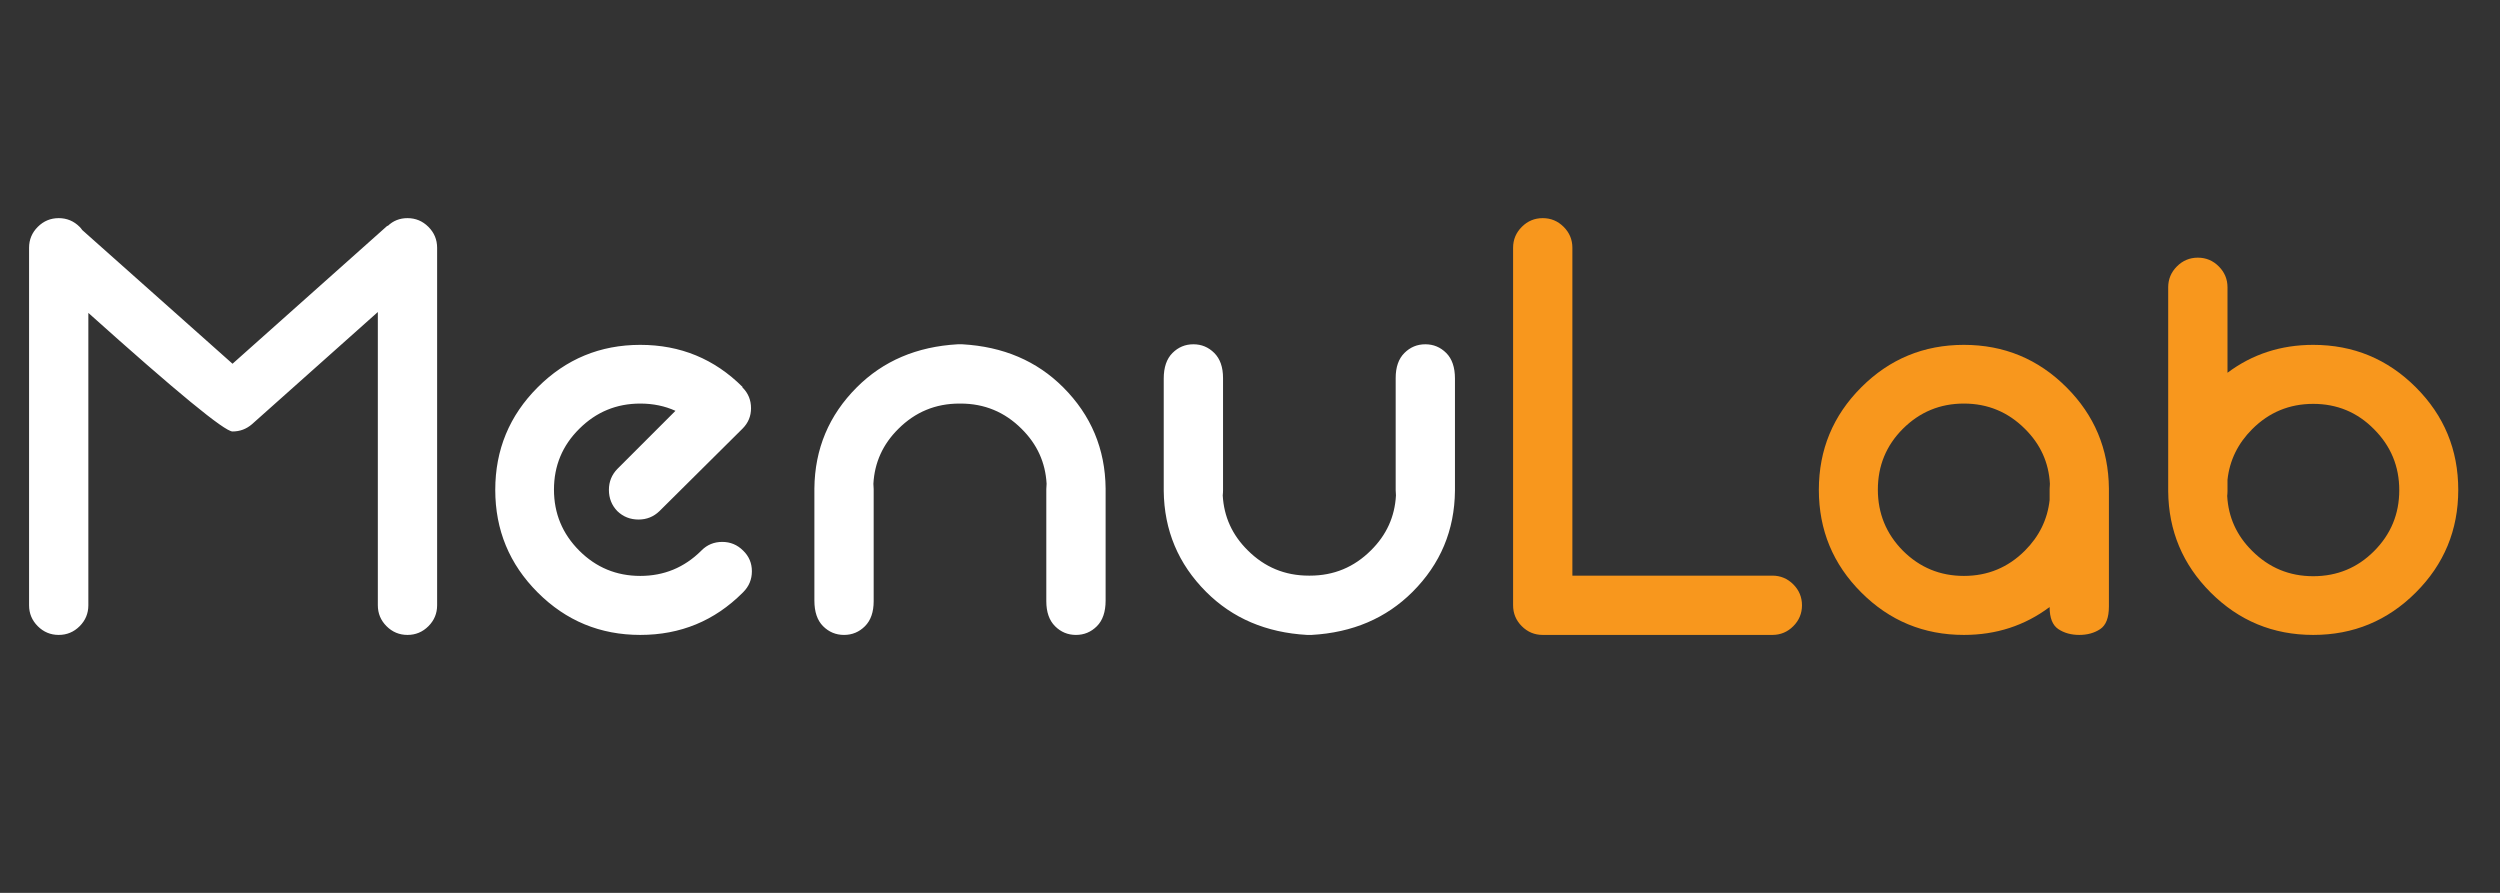
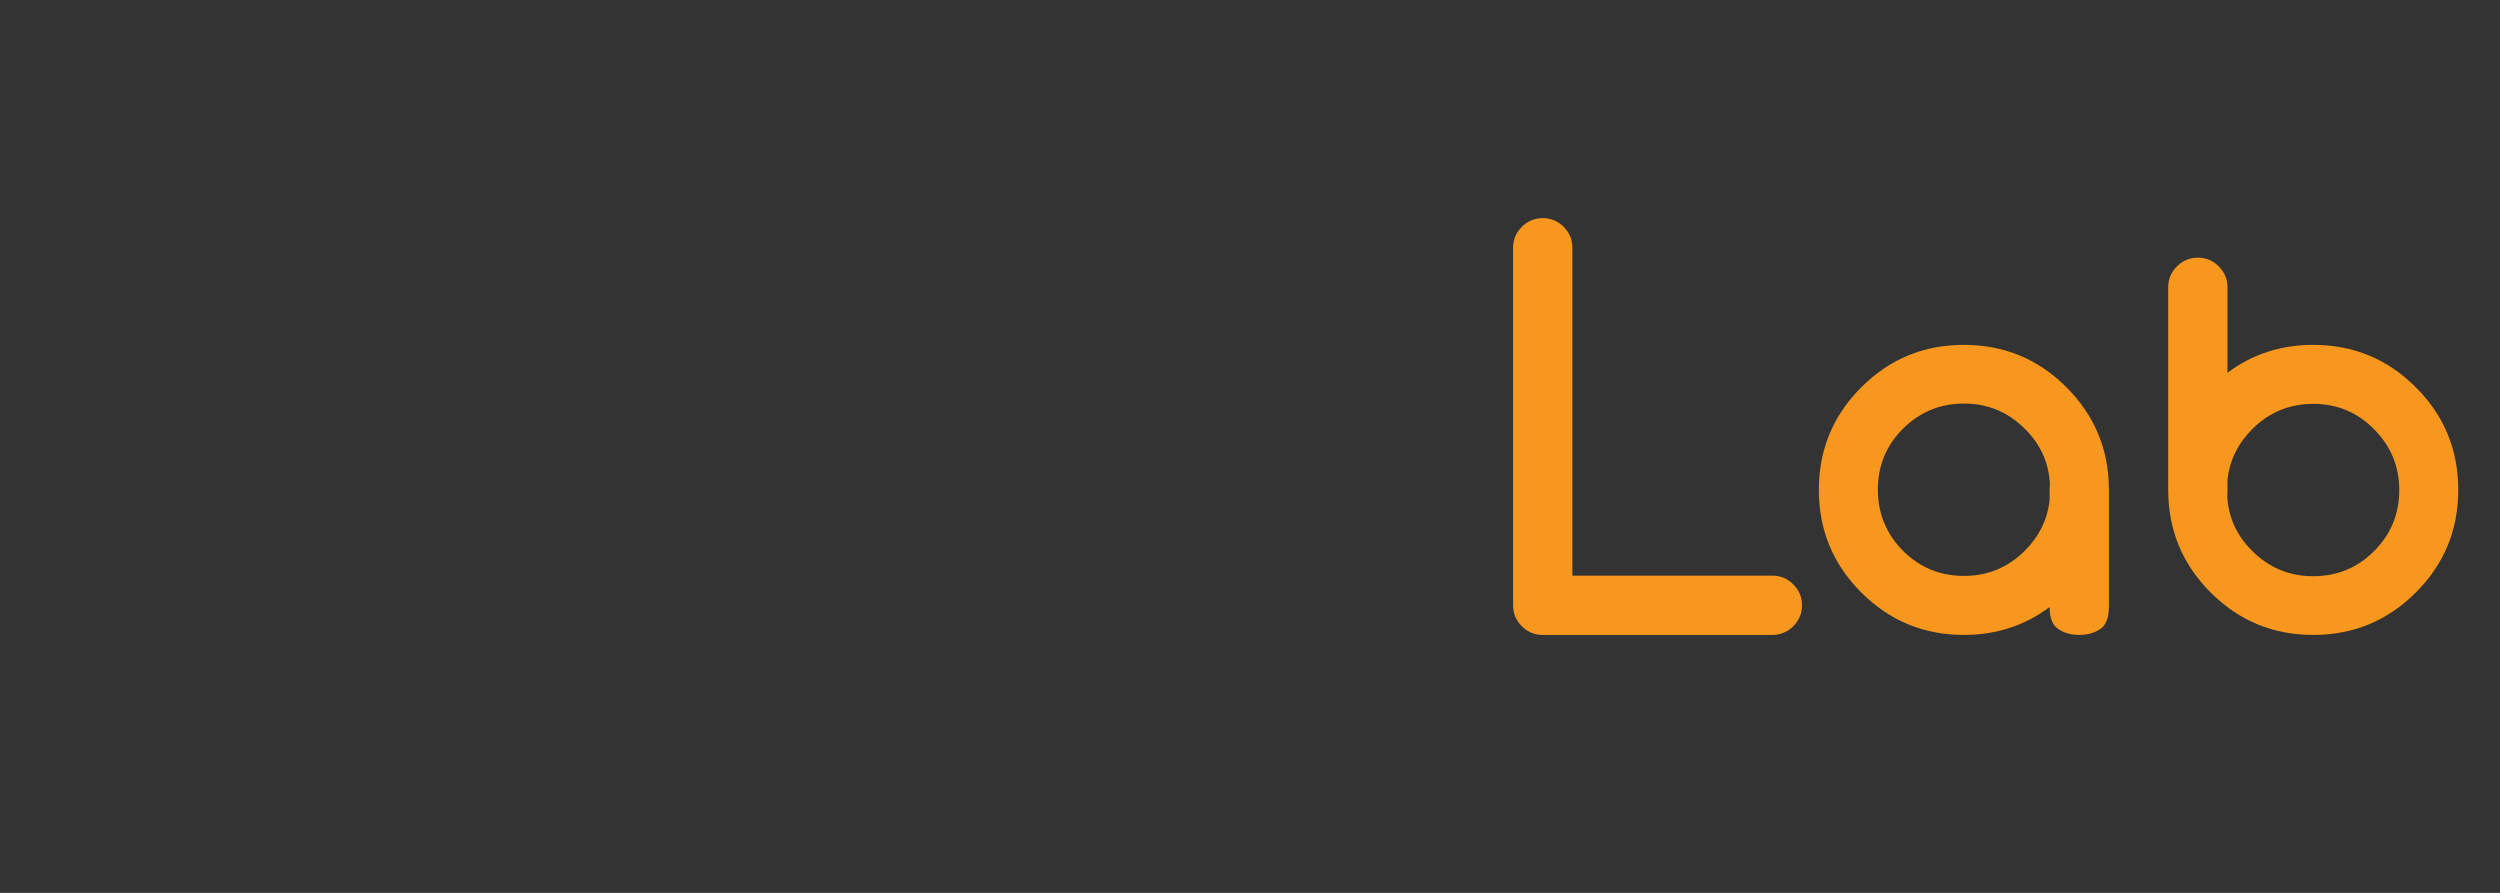
<svg xmlns="http://www.w3.org/2000/svg" width="126" height="45" viewBox="0 0 126 45" fill="none">
  <rect x="0" y="0" width="126" height="45" fill="#333333" stroke="none" />
-   <path d="M4.453 15.77V30.506C4.453 30.916 4.307 31.268 4.014 31.561C3.721 31.854 3.369 32 2.959 32C2.549 32 2.197 31.854 1.904 31.561C1.611 31.268 1.465 30.916 1.465 30.506V12.488C1.465 12.078 1.611 11.727 1.904 11.434C2.197 11.141 2.549 10.994 2.959 10.994C3.369 10.994 3.721 11.141 4.014 11.434C4.062 11.482 4.106 11.536 4.146 11.595L11.719 18.333L19.526 11.375L19.541 11.39C19.814 11.126 20.146 10.994 20.537 10.994C20.947 10.994 21.299 11.141 21.592 11.434C21.885 11.727 22.031 12.078 22.031 12.488V30.506C22.031 30.916 21.885 31.268 21.592 31.561C21.299 31.854 20.947 32 20.537 32C20.127 32 19.775 31.854 19.482 31.561C19.189 31.268 19.043 30.916 19.043 30.506V15.726L12.7 21.38C12.417 21.624 12.09 21.746 11.719 21.746C11.318 21.746 8.896 19.754 4.453 15.77ZM34.043 20.706C33.506 20.462 32.915 20.34 32.27 20.34C31.069 20.34 30.044 20.765 29.194 21.614C28.345 22.454 27.92 23.475 27.92 24.676C27.92 25.877 28.345 26.902 29.194 27.752C30.044 28.602 31.069 29.026 32.27 29.026C33.462 29.026 34.482 28.606 35.332 27.767C35.342 27.757 35.352 27.747 35.361 27.737C35.645 27.454 35.991 27.312 36.401 27.312C36.812 27.312 37.163 27.459 37.456 27.752C37.749 28.035 37.895 28.382 37.895 28.792C37.895 29.202 37.749 29.554 37.456 29.847C37.446 29.856 37.437 29.866 37.427 29.876C36.011 31.292 34.292 32 32.27 32C30.249 32 28.525 31.287 27.1 29.861C25.674 28.436 24.961 26.712 24.961 24.69C24.961 22.669 25.674 20.945 27.1 19.52C28.525 18.094 30.249 17.381 32.27 17.381C34.292 17.381 36.011 18.089 37.427 19.505L37.412 19.52C37.412 19.529 37.417 19.534 37.427 19.534C37.71 19.817 37.852 20.164 37.852 20.574C37.852 20.975 37.71 21.316 37.427 21.6L33.237 25.76C32.944 26.043 32.593 26.185 32.183 26.185C31.763 26.185 31.406 26.043 31.113 25.76C30.83 25.467 30.689 25.11 30.689 24.69C30.689 24.28 30.83 23.929 31.113 23.636L34.043 20.706ZM48.501 17.352C50.562 17.469 52.256 18.191 53.584 19.52C54.99 20.926 55.703 22.625 55.723 24.617V30.271C55.723 30.838 55.576 31.268 55.283 31.561C54.99 31.854 54.639 32 54.228 32C53.818 32 53.467 31.854 53.174 31.561C52.881 31.268 52.734 30.848 52.734 30.301V24.646C52.734 24.559 52.739 24.471 52.749 24.383C52.69 23.309 52.27 22.386 51.489 21.614C50.64 20.765 49.614 20.34 48.413 20.34H48.355C47.153 20.34 46.128 20.765 45.278 21.614C44.497 22.386 44.077 23.309 44.019 24.383C44.028 24.471 44.033 24.559 44.033 24.646V30.301C44.033 30.848 43.887 31.268 43.594 31.561C43.301 31.854 42.949 32 42.539 32C42.129 32 41.777 31.854 41.484 31.561C41.191 31.268 41.045 30.838 41.045 30.271V24.617C41.065 22.625 41.777 20.926 43.184 19.52C44.512 18.191 46.206 17.469 48.267 17.352H48.501ZM65.874 32C63.813 31.883 62.119 31.16 60.791 29.832C59.385 28.426 58.672 26.727 58.652 24.734V19.08C58.652 18.514 58.799 18.084 59.092 17.791C59.385 17.498 59.736 17.352 60.147 17.352C60.557 17.352 60.908 17.498 61.201 17.791C61.494 18.084 61.641 18.504 61.641 19.051V24.705C61.641 24.793 61.636 24.881 61.626 24.969C61.685 26.043 62.105 26.966 62.886 27.737C63.735 28.587 64.761 29.012 65.962 29.012H66.02C67.222 29.012 68.247 28.587 69.097 27.737C69.878 26.966 70.298 26.043 70.356 24.969C70.347 24.881 70.342 24.793 70.342 24.705V19.051C70.342 18.504 70.488 18.084 70.781 17.791C71.074 17.498 71.426 17.352 71.836 17.352C72.246 17.352 72.598 17.498 72.891 17.791C73.184 18.084 73.33 18.514 73.33 19.08V24.734C73.311 26.727 72.598 28.426 71.191 29.832C69.863 31.16 68.169 31.883 66.108 32H65.874Z" fill="white" />
  <path d="M76.26 30.506V12.488C76.26 12.078 76.406 11.727 76.699 11.434C76.992 11.141 77.344 10.994 77.754 10.994C78.164 10.994 78.516 11.141 78.809 11.434C79.102 11.727 79.248 12.078 79.248 12.488V29.012H89.326C89.736 29.012 90.088 29.158 90.381 29.451C90.674 29.744 90.82 30.096 90.82 30.506C90.82 30.916 90.674 31.268 90.381 31.561C90.088 31.854 89.736 32 89.326 32H77.754C77.344 32 76.992 31.854 76.699 31.561C76.406 31.268 76.26 30.916 76.26 30.506ZM102.056 21.614C101.206 20.765 100.181 20.34 98.98 20.34C97.778 20.34 96.753 20.765 95.903 21.614C95.064 22.454 94.644 23.475 94.644 24.676C94.644 25.877 95.064 26.902 95.903 27.752C96.753 28.602 97.778 29.026 98.98 29.026C100.181 29.026 101.206 28.602 102.056 27.752C102.778 27.029 103.193 26.18 103.301 25.203V24.646C103.301 24.559 103.306 24.471 103.315 24.383C103.257 23.309 102.837 22.386 102.056 21.614ZM106.289 30.564C106.289 31.131 106.143 31.512 105.85 31.707C105.557 31.902 105.205 32 104.795 32C104.385 32 104.033 31.902 103.74 31.707C103.447 31.512 103.301 31.141 103.301 30.594C102.051 31.531 100.61 32 98.98 32C96.958 32 95.234 31.287 93.809 29.861C92.383 28.436 91.67 26.712 91.67 24.69C91.67 22.669 92.383 20.945 93.809 19.52C95.234 18.094 96.958 17.381 98.98 17.381C101.001 17.381 102.725 18.094 104.15 19.52C105.557 20.926 106.27 22.625 106.289 24.617V30.564ZM112.251 24.998C112.31 26.072 112.729 26.995 113.511 27.767C114.36 28.616 115.386 29.041 116.587 29.041C117.788 29.041 118.809 28.621 119.648 27.781C120.498 26.932 120.923 25.906 120.923 24.705C120.923 23.504 120.498 22.479 119.648 21.629C118.809 20.779 117.788 20.355 116.587 20.355C115.386 20.355 114.36 20.779 113.511 21.629C112.788 22.352 112.373 23.201 112.266 24.178V24.734C112.266 24.822 112.261 24.91 112.251 24.998ZM109.277 14.48C109.277 14.07 109.424 13.719 109.717 13.426C110.01 13.133 110.361 12.986 110.771 12.986C111.182 12.986 111.533 13.133 111.826 13.426C112.119 13.719 112.266 14.07 112.266 14.48V18.787C113.516 17.85 114.956 17.381 116.587 17.381C118.608 17.381 120.332 18.094 121.758 19.52C123.184 20.945 123.896 22.669 123.896 24.69C123.896 26.712 123.184 28.436 121.758 29.861C120.332 31.287 118.608 32 116.587 32C114.565 32 112.842 31.287 111.416 29.861C110.01 28.455 109.297 26.756 109.277 24.764V14.48Z" fill="#F8971D" />
</svg>